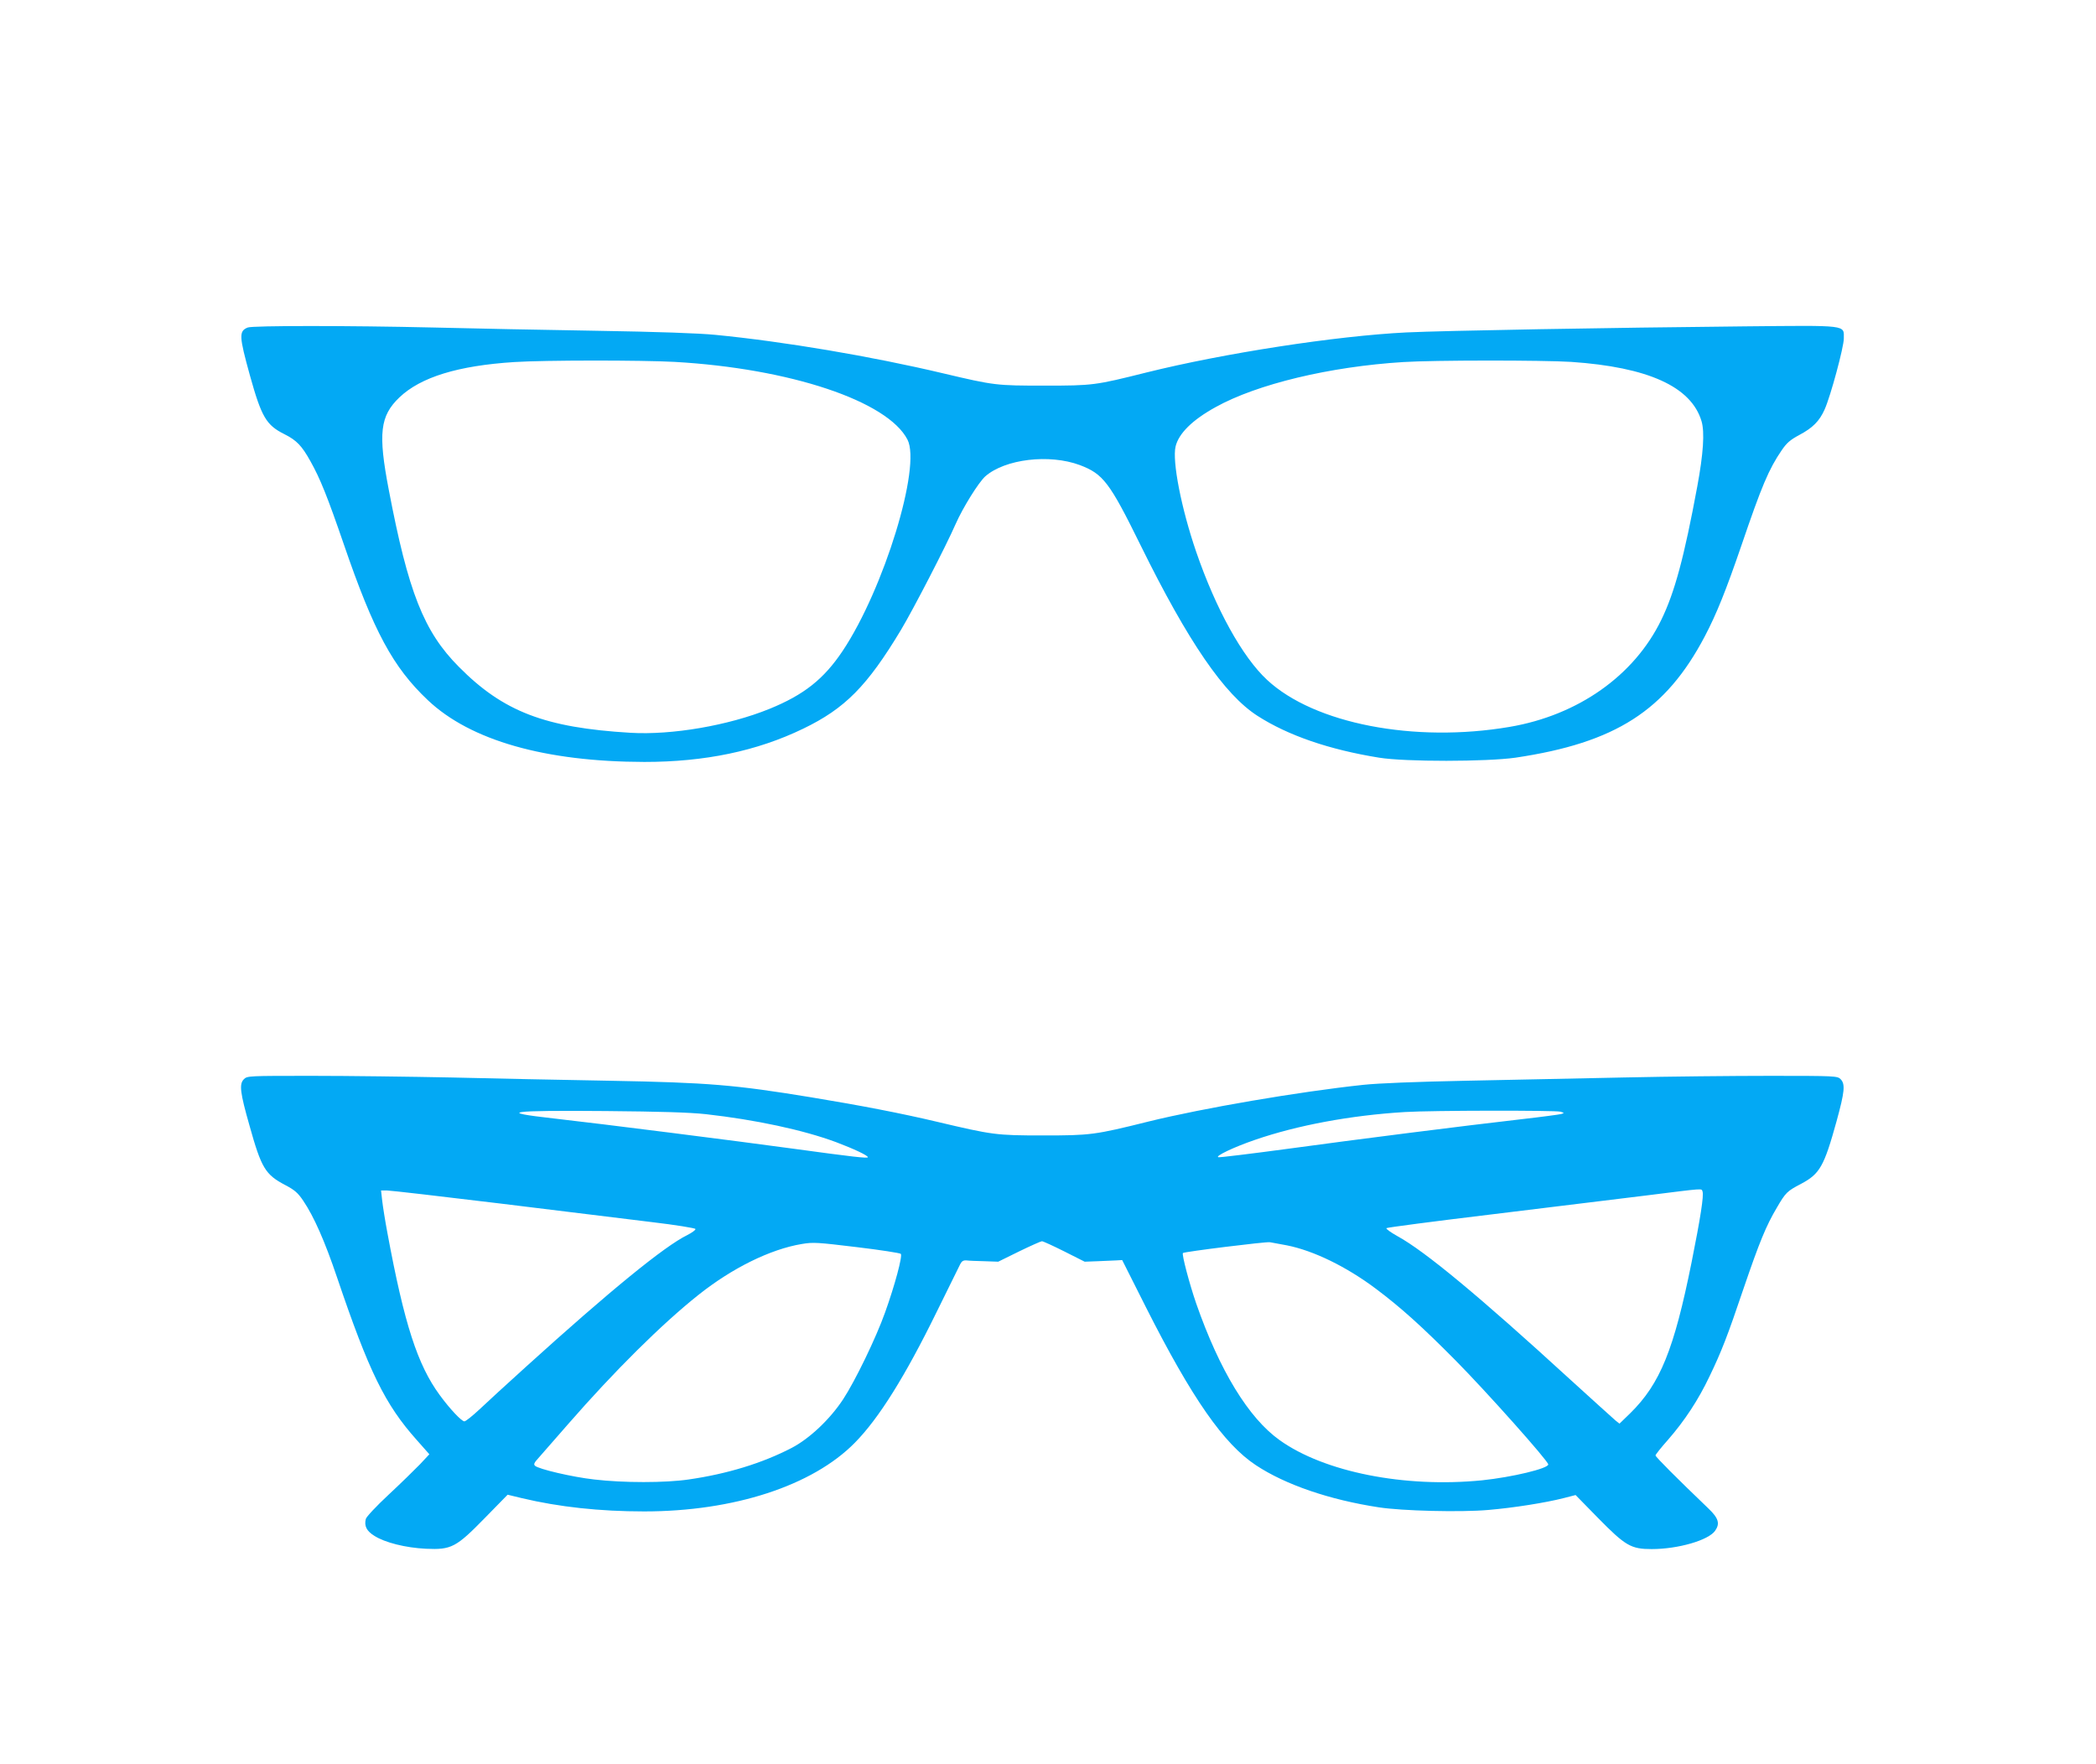
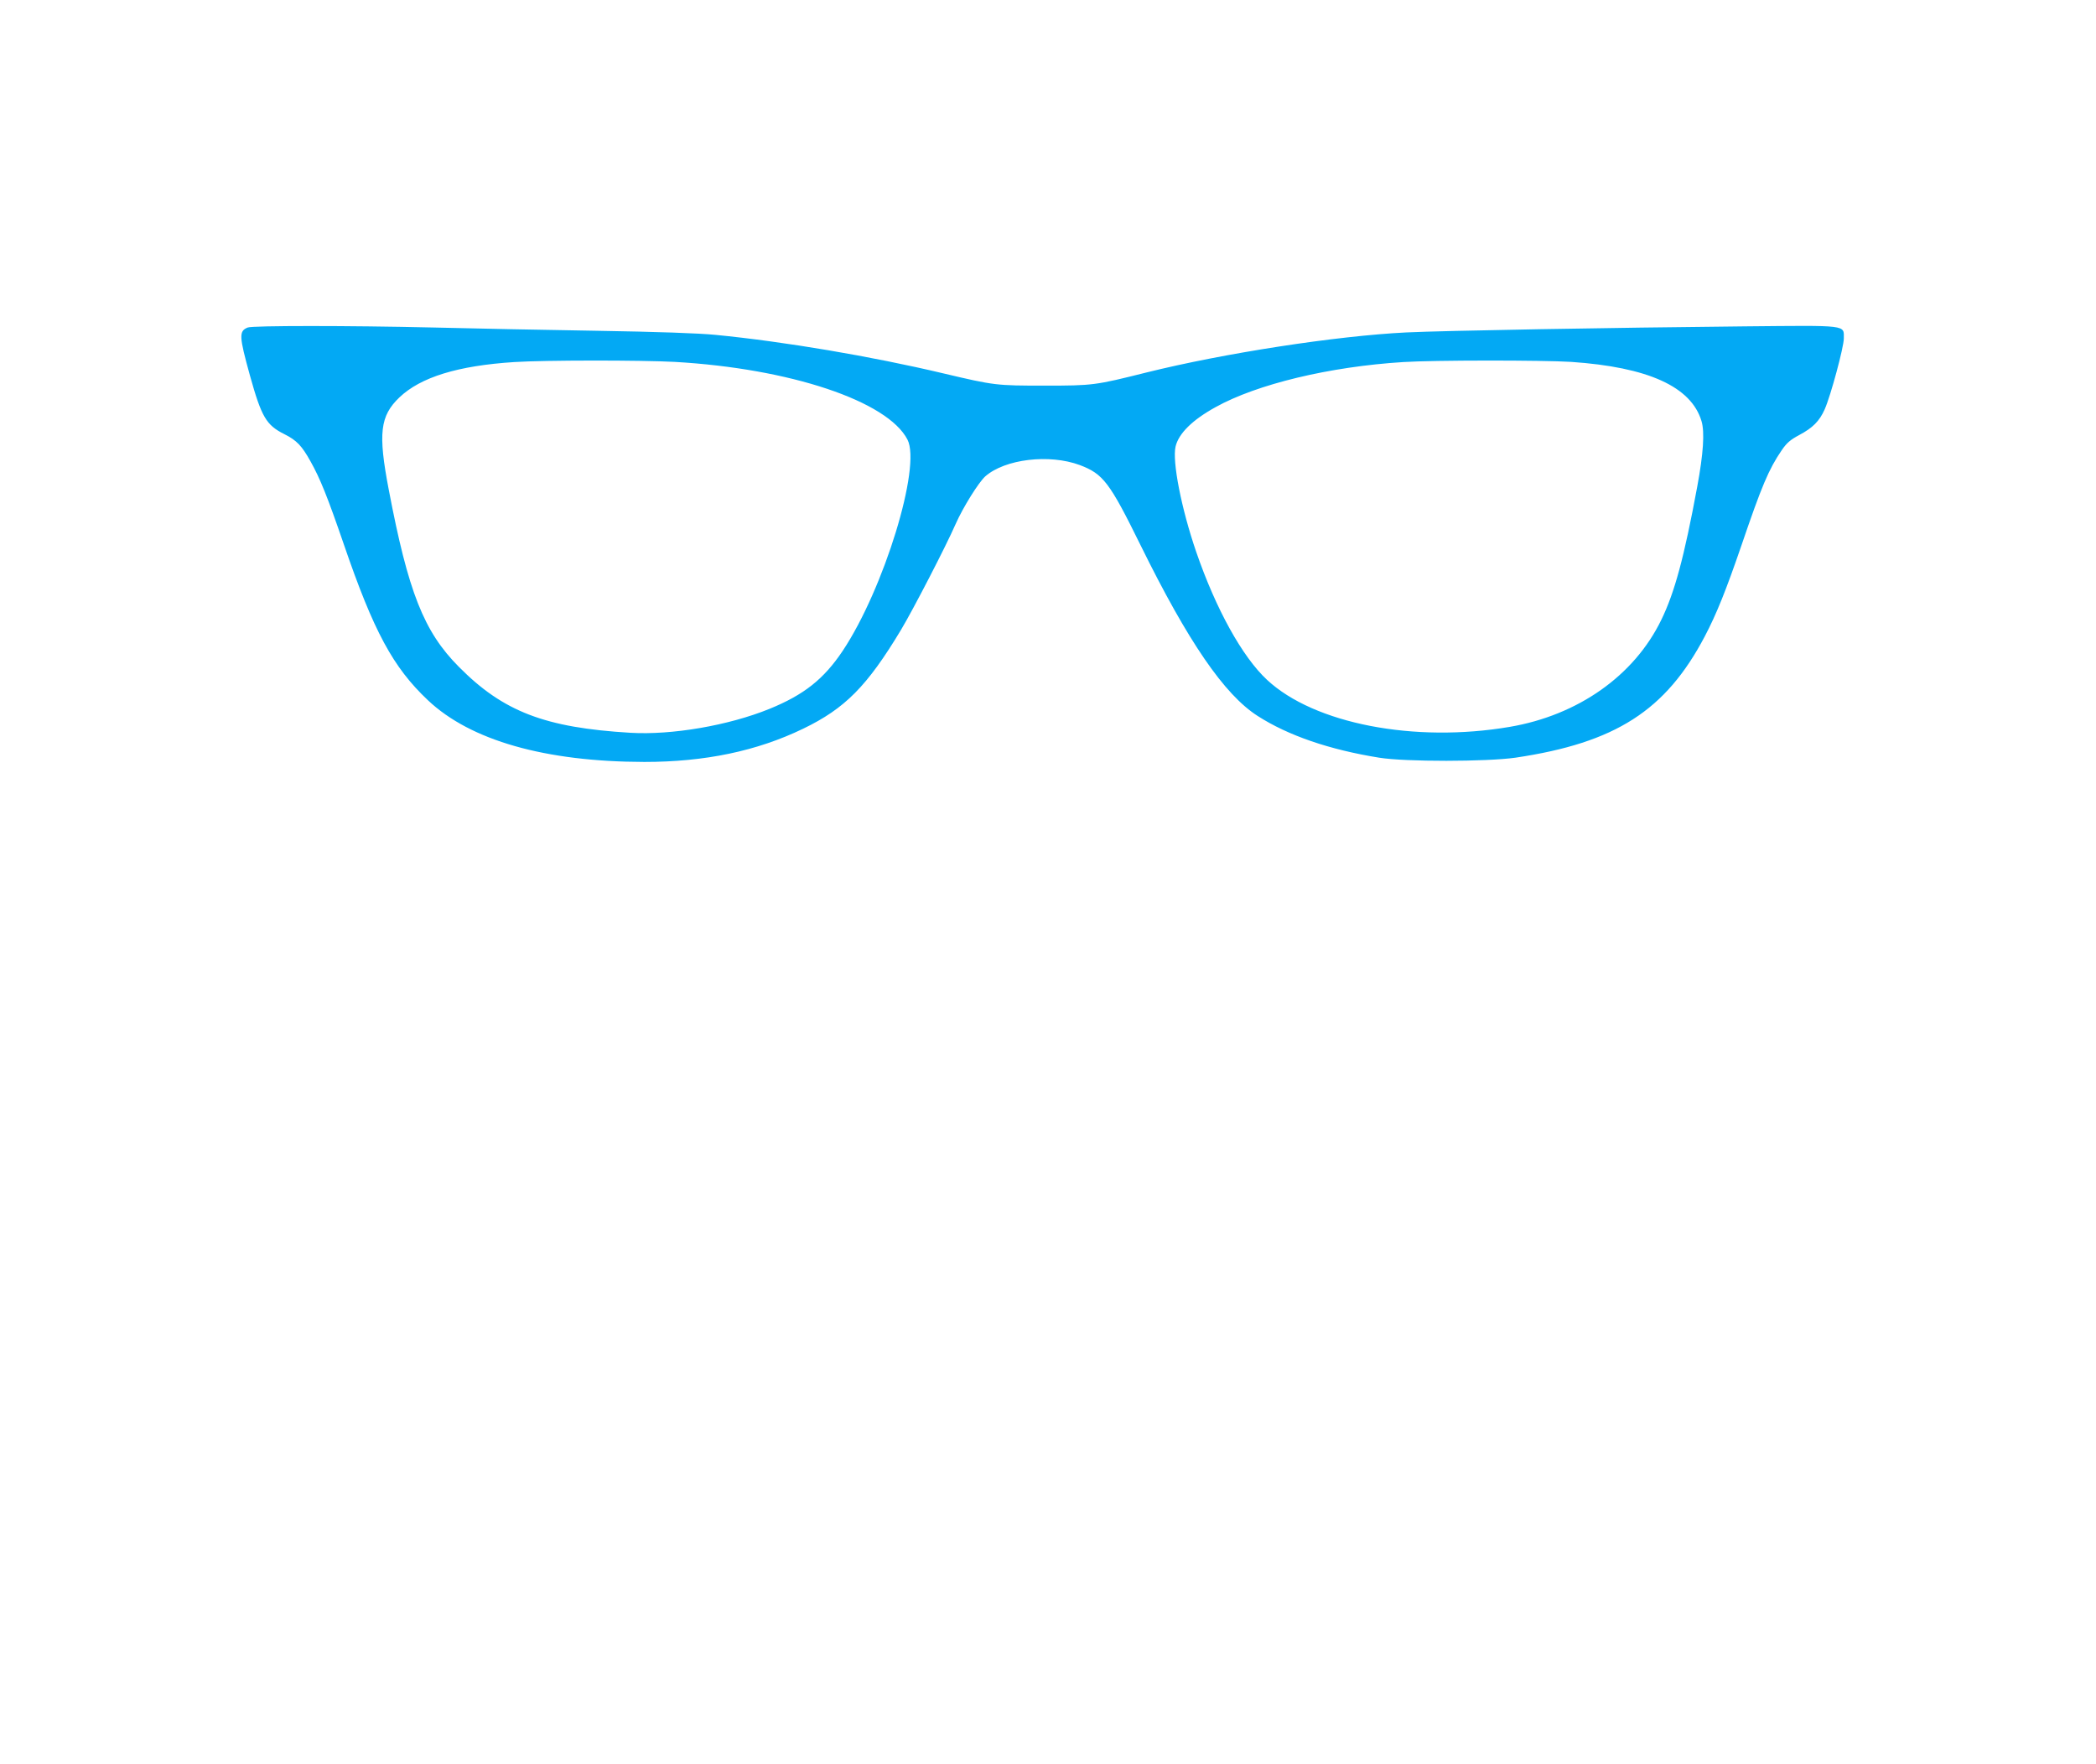
<svg xmlns="http://www.w3.org/2000/svg" version="1.0" width="1280pt" height="1077pt" viewBox="0 0 1280 1077" preserveAspectRatio="xMidYMid meet">
  <g transform="translate(0,1077) scale(0.1,-0.1)" fill="#03a9f4" stroke="none">
    <path d="M1513 8770 c-55 -22 -53 -53 13 -292 71 -255 100 -304 210 -359 76 -38 107 -71 160 -166 59 -105 104 -217 204 -508 182 -531 300 -750 513 -951 260 -246 717 -376 1322 -377 369 0 687 66 970 203 255 123 390 259 597 603 76 127 275 512 334 647 44 100 140 254 181 291 121 106 391 138 577 69 143 -54 182 -105 371 -489 291 -591 512 -913 715 -1043 187 -120 438 -206 742 -255 160 -26 658 -25 833 0 611 91 917 287 1156 741 72 137 130 282 224 556 123 361 166 464 246 581 30 44 52 63 106 92 83 44 124 85 156 157 37 83 117 381 117 433 0 84 30 80 -603 74 -821 -8 -1834 -26 -2067 -37 -429 -21 -1116 -127 -1590 -245 -312 -78 -325 -80 -620 -80 -296 0 -307 1 -620 75 -438 104 -971 194 -1390 235 -101 10 -354 19 -725 25 -313 5 -763 14 -1000 20 -516 12 -1102 12 -1132 0z m2607 -210 c704 -40 1301 -239 1422 -475 85 -165 -144 -912 -396 -1290 -115 -172 -236 -268 -447 -354 -251 -102 -597 -161 -849 -146 -521 31 -777 129 -1048 403 -214 215 -309 457 -428 1082 -66 344 -53 450 65 563 130 124 358 194 702 216 183 12 778 12 979 1z m5475 0 c469 -32 733 -151 796 -362 20 -67 11 -199 -26 -399 -80 -432 -138 -647 -220 -815 -165 -340 -508 -582 -926 -653 -581 -99 -1193 19 -1481 287 -151 140 -313 433 -433 782 -91 265 -147 553 -126 643 19 80 103 163 245 241 252 140 695 247 1146 275 185 12 852 12 1025 1z" />
-     <path d="M1489 4179 c-29 -29 -23 -81 35 -284 72 -258 96 -298 218 -362 57 -30 77 -47 110 -96 65 -96 132 -248 206 -467 195 -576 293 -777 488 -995 l76 -86 -58 -62 c-33 -34 -119 -118 -192 -186 -73 -68 -135 -134 -138 -147 -11 -43 5 -74 52 -103 64 -41 190 -73 315 -79 156 -7 184 8 361 189 l138 141 87 -21 c227 -54 475 -81 747 -81 548 0 1028 157 1286 419 147 149 307 405 501 801 72 146 136 276 143 290 9 18 19 24 37 23 13 -2 63 -4 110 -5 l85 -3 128 63 c70 34 133 62 139 62 7 0 68 -28 136 -62 l125 -63 80 3 c45 2 96 4 115 5 l34 2 146 -290 c280 -554 475 -834 671 -963 180 -119 449 -211 750 -257 142 -22 501 -31 670 -16 153 13 348 44 458 72 l74 19 136 -139 c169 -172 202 -191 329 -191 161 0 347 54 387 112 31 44 21 77 -42 137 -194 186 -322 314 -322 323 0 5 34 48 76 95 102 117 185 243 254 388 73 152 108 241 209 540 95 278 136 379 202 490 54 93 63 101 147 145 115 61 141 105 218 384 49 179 54 226 24 256 -19 19 -33 20 -427 20 -225 0 -628 -4 -898 -10 -269 -6 -704 -15 -965 -20 -299 -6 -531 -15 -625 -25 -394 -42 -978 -142 -1311 -224 -329 -82 -355 -85 -644 -85 -287 0 -307 3 -650 84 -215 51 -463 99 -767 149 -464 76 -625 90 -1228 101 -286 5 -722 14 -970 20 -247 5 -629 10 -847 10 -393 0 -398 0 -419 -21z m2821 -213 c303 -34 594 -96 796 -171 106 -40 194 -81 194 -92 0 -8 -90 2 -455 52 -344 47 -1163 151 -1465 185 -348 39 -273 50 320 45 334 -3 506 -8 610 -19z m5220 15 c23 -7 24 -8 5 -14 -11 -3 -121 -18 -245 -32 -357 -41 -990 -121 -1429 -181 -223 -30 -412 -53 -420 -51 -25 5 94 62 223 106 258 89 584 150 916 170 159 10 917 11 950 2z m867 -487 c9 -23 -12 -160 -67 -434 -107 -531 -191 -740 -374 -920 l-66 -64 -24 19 c-13 11 -140 126 -283 256 -546 500 -882 779 -1049 870 -41 23 -72 45 -67 49 4 4 294 42 643 84 349 43 772 94 940 115 368 46 339 44 347 25z m-7340 -74 c362 -44 777 -95 922 -113 145 -17 266 -37 268 -42 2 -6 -20 -22 -49 -37 -140 -68 -475 -342 -983 -802 -115 -104 -245 -223 -287 -263 -43 -40 -84 -73 -92 -73 -17 0 -89 76 -151 161 -135 184 -216 433 -319 989 -14 74 -28 163 -32 198 l-7 62 36 0 c20 0 332 -36 694 -80z m2444 -307 c12 -12 -37 -194 -96 -358 -55 -155 -183 -419 -256 -530 -80 -122 -205 -240 -314 -297 -179 -93 -393 -159 -630 -193 -142 -21 -399 -21 -576 0 -135 15 -342 64 -362 84 -8 8 -5 17 9 33 11 13 99 113 195 223 280 321 569 608 794 787 206 164 439 279 631 311 70 12 96 10 336 -19 143 -17 264 -36 269 -41z m2357 52 c163 -32 364 -130 544 -265 152 -114 280 -229 488 -439 188 -190 565 -613 565 -634 0 -25 -221 -78 -404 -97 -472 -47 -963 50 -1236 245 -190 135 -367 425 -510 835 -41 119 -89 300 -81 308 8 8 507 70 531 66 11 -2 57 -11 103 -19z" />
  </g>
</svg>